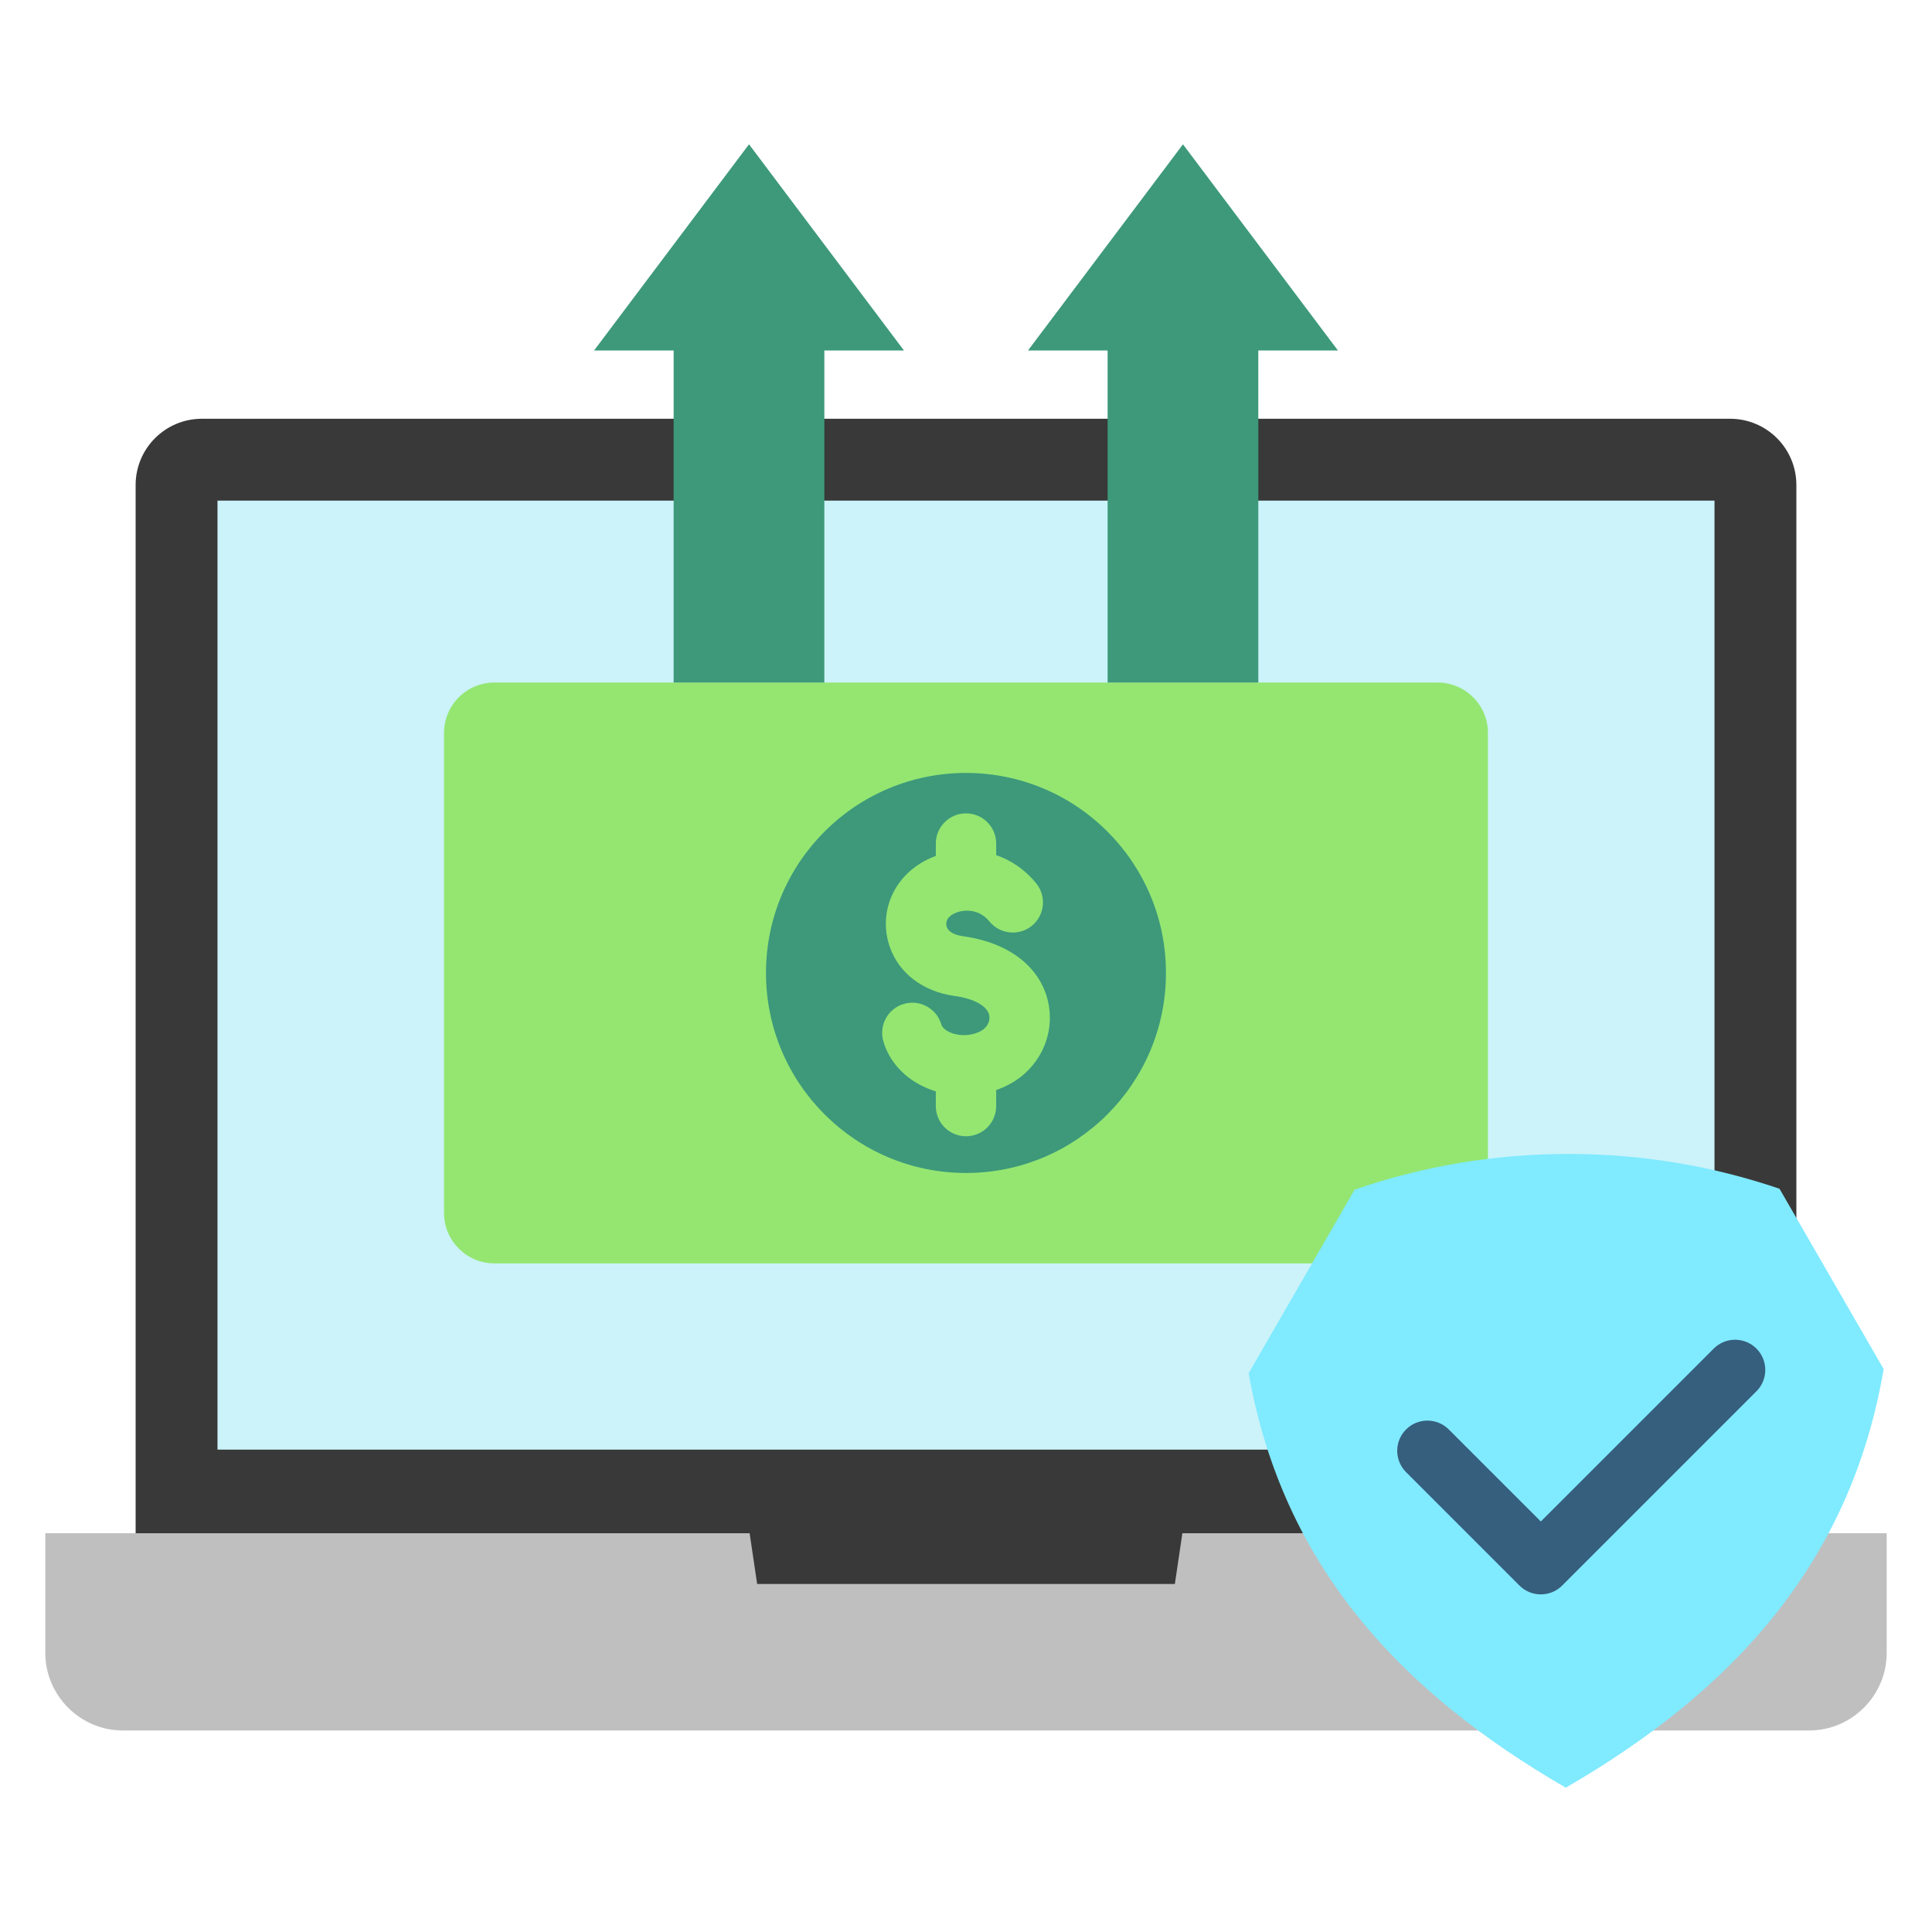
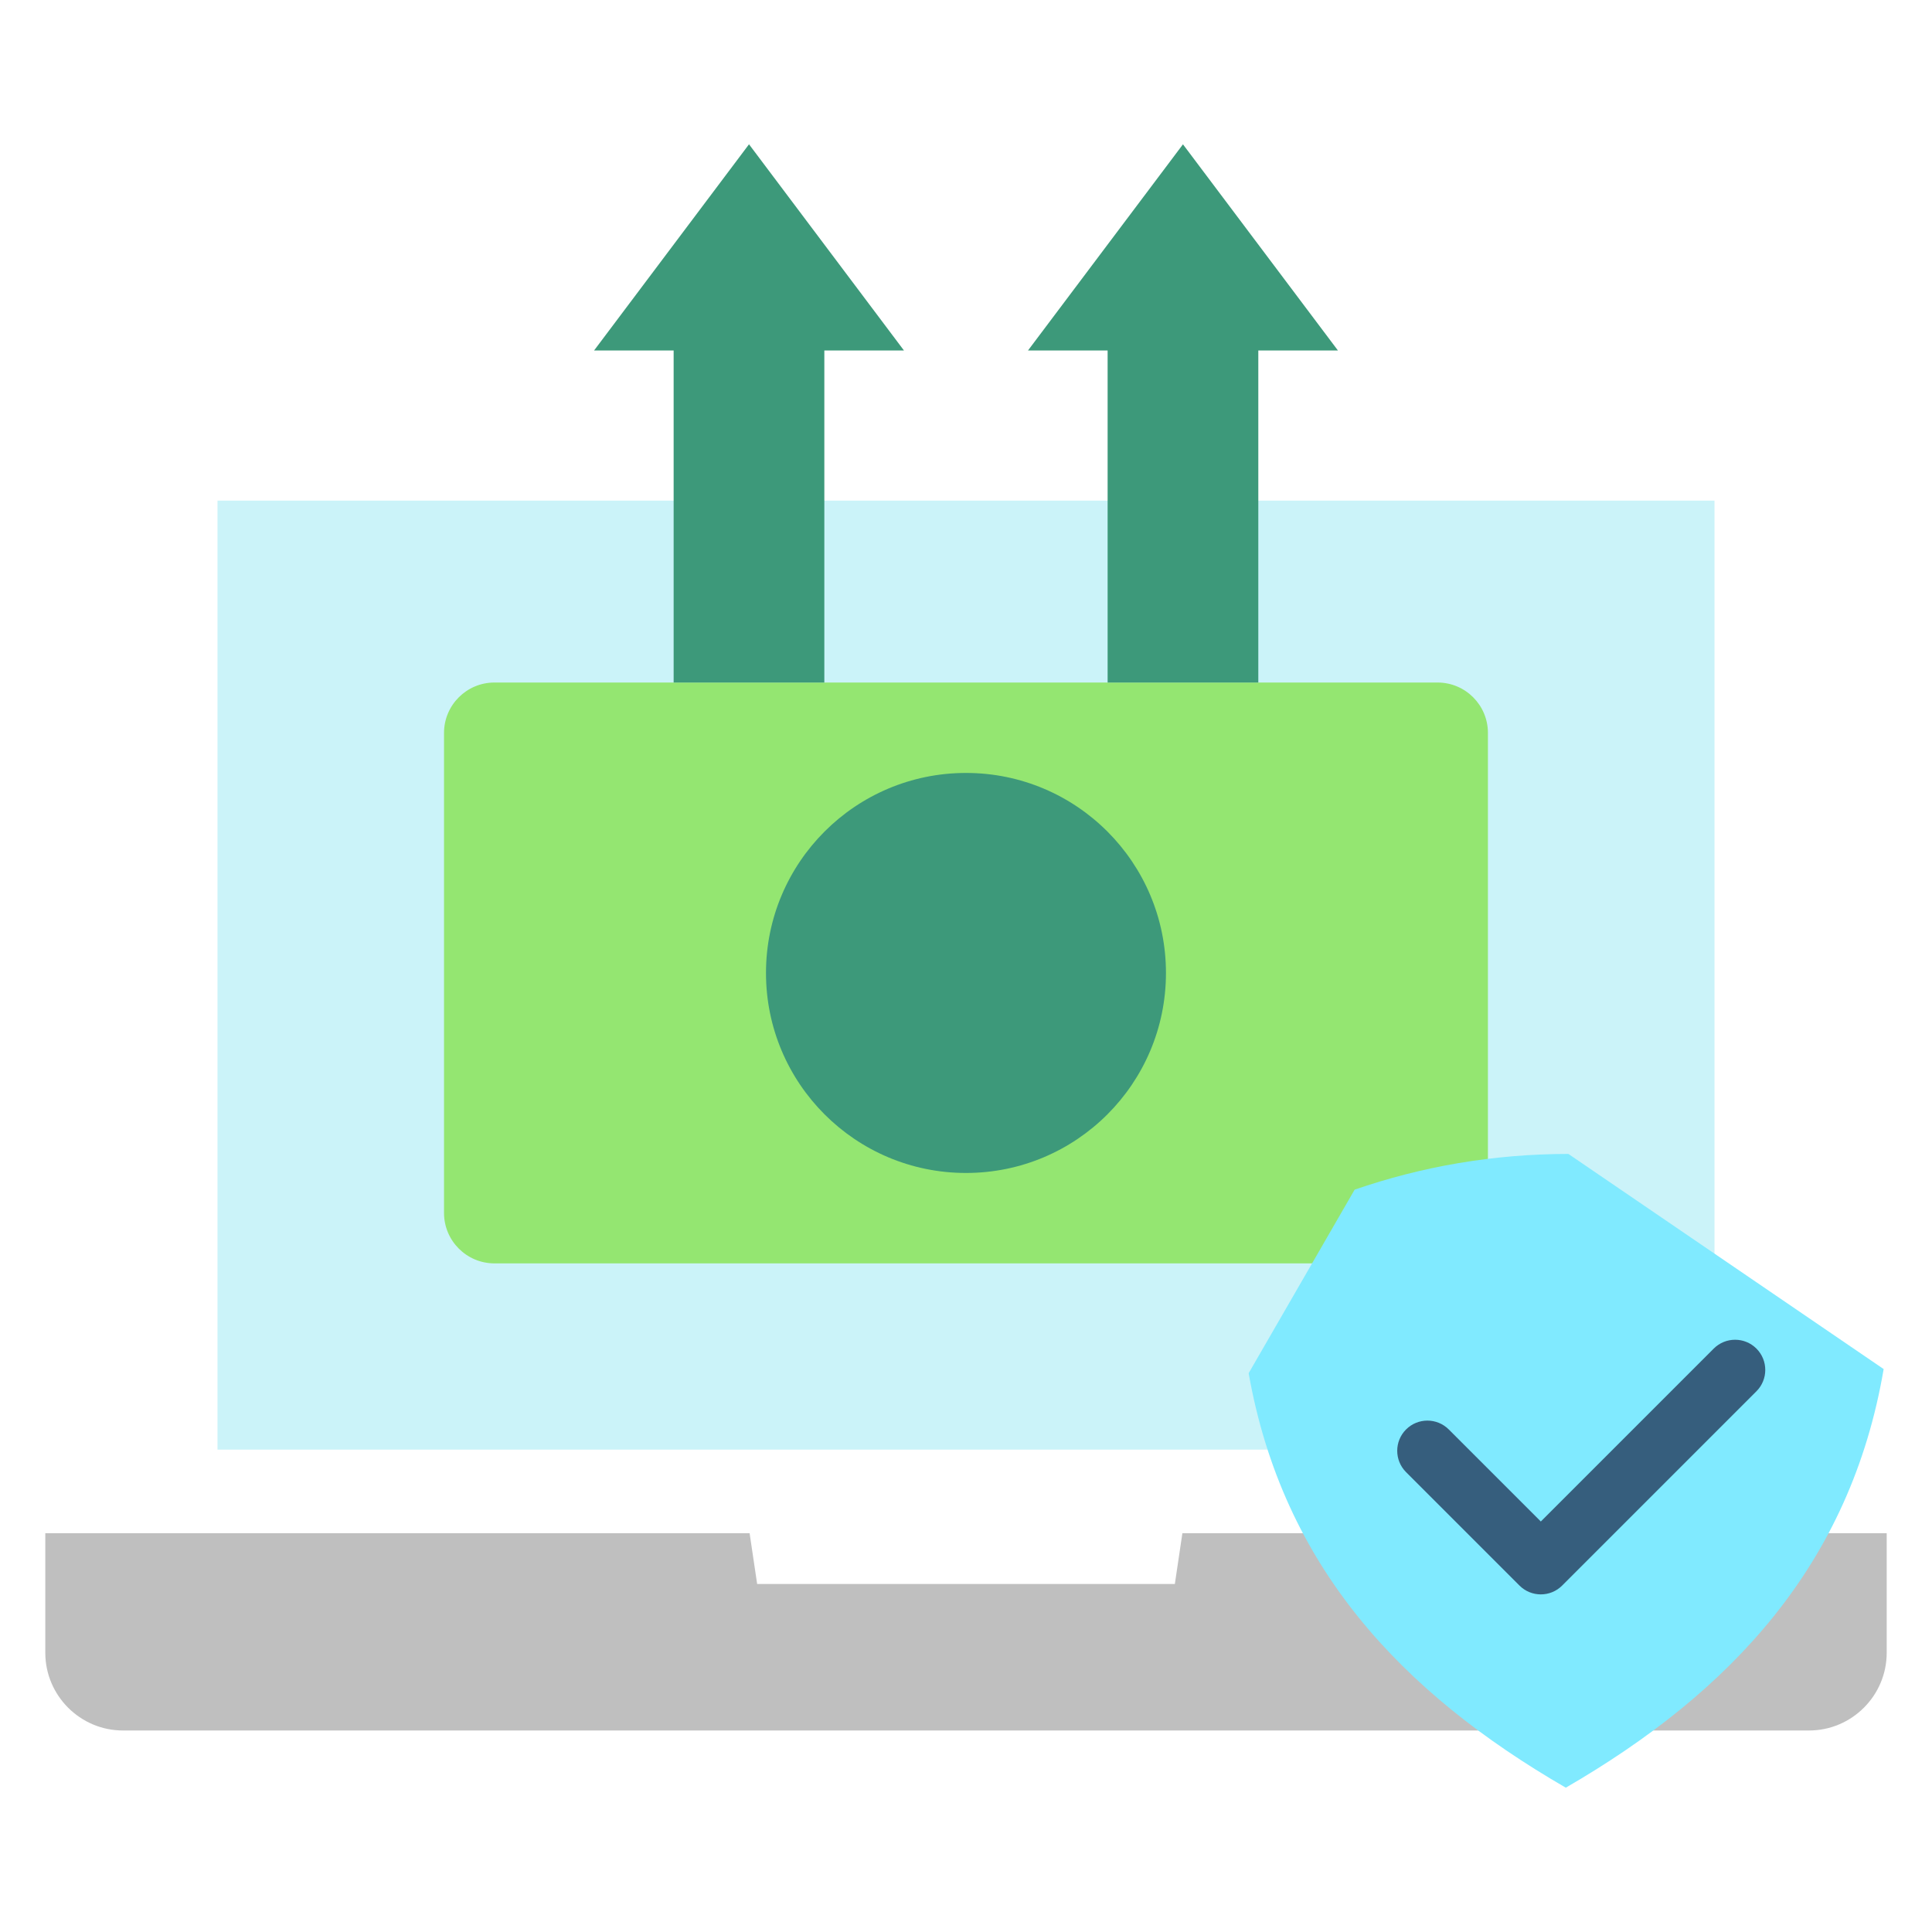
<svg xmlns="http://www.w3.org/2000/svg" width="40" height="40" viewBox="0 0 40 40" fill="none">
-   <path d="M37.192 10.042V33.895H2.808V10.042C2.808 9.284 3.422 8.67 4.18 8.67H35.82C36.578 8.67 37.192 9.284 37.192 10.042H37.192Z" fill="#393939" />
  <path d="M35.497 10.365V30.013H4.503V10.365H35.497Z" fill="#CBF3F9" />
  <path d="M39.062 31.744V34.22C39.062 35.105 38.339 35.828 37.454 35.828H2.546C1.661 35.828 0.938 35.105 0.938 34.22V31.744H15.52L15.676 32.795H24.324L24.48 31.744H39.062Z" fill="#BFBFBF" />
  <path d="M30.806 15.175V25.113C30.806 25.69 30.339 26.157 29.763 26.157H10.237C9.661 26.157 9.193 25.689 9.193 25.113V15.175C9.193 14.598 9.661 14.131 10.237 14.131H29.763C30.339 14.131 30.806 14.598 30.806 15.175Z" fill="#94E671" />
  <path d="M24.14 20.144C24.14 22.431 22.287 24.285 20 24.285C17.713 24.285 15.859 22.431 15.859 20.144C15.859 17.857 17.713 16.003 20 16.003C22.287 16.003 24.14 17.857 24.14 20.144ZM15.508 2.988L18.716 7.257H17.067V14.131H13.947V7.257H12.299L15.507 2.988H15.508ZM24.492 2.988L21.283 7.257H22.932V14.131H26.052V7.257H27.701L24.492 2.988H24.492Z" fill="#3D997A" />
-   <path d="M38.999 28.345C38.312 32.385 35.837 35.033 32.418 37.012C29.022 35.047 26.559 32.433 25.852 28.431L28.046 24.631C29.433 24.151 30.922 23.891 32.472 23.891C34.002 23.891 35.472 24.144 36.843 24.612L38.999 28.345Z" fill="#80EAFF" />
+   <path d="M38.999 28.345C38.312 32.385 35.837 35.033 32.418 37.012C29.022 35.047 26.559 32.433 25.852 28.431L28.046 24.631C29.433 24.151 30.922 23.891 32.472 23.891L38.999 28.345Z" fill="#80EAFF" />
  <path d="M36.365 28.805L32.343 32.827C32.221 32.949 32.061 33.01 31.901 33.01C31.741 33.01 31.581 32.949 31.459 32.827L29.111 30.479C28.867 30.235 28.867 29.839 29.111 29.595C29.355 29.351 29.751 29.351 29.995 29.595L31.901 31.501L35.481 27.921C35.725 27.677 36.121 27.677 36.365 27.921C36.609 28.165 36.609 28.561 36.365 28.805L36.365 28.805Z" fill="#365E7D" />
-   <path d="M20.9 22.448C20.812 22.495 20.719 22.535 20.625 22.568V22.9C20.625 23.245 20.345 23.525 20 23.525C19.655 23.525 19.375 23.245 19.375 22.9V22.596C19.313 22.577 19.252 22.555 19.192 22.529C18.739 22.338 18.41 21.984 18.288 21.556C18.193 21.224 18.385 20.878 18.717 20.784C19.049 20.689 19.395 20.881 19.49 21.213C19.507 21.273 19.579 21.336 19.678 21.378C19.873 21.46 20.12 21.448 20.309 21.346C20.433 21.28 20.504 21.148 20.482 21.025C20.447 20.832 20.173 20.677 19.766 20.621C19.113 20.532 18.61 20.15 18.42 19.6C18.241 19.081 18.368 18.514 18.752 18.119C18.922 17.944 19.137 17.808 19.375 17.72V17.465C19.375 17.12 19.655 16.84 20 16.84C20.345 16.84 20.625 17.12 20.625 17.465V17.705C20.946 17.815 21.231 18.014 21.454 18.289C21.671 18.557 21.631 18.95 21.363 19.168C21.095 19.385 20.701 19.344 20.483 19.076C20.343 18.903 20.169 18.86 20.049 18.855C19.892 18.847 19.735 18.901 19.648 18.99C19.596 19.043 19.578 19.123 19.602 19.192C19.636 19.289 19.757 19.358 19.935 19.383C20.912 19.516 21.576 20.047 21.712 20.803C21.831 21.462 21.505 22.123 20.901 22.447L20.9 22.448Z" fill="#94E671" />
</svg>